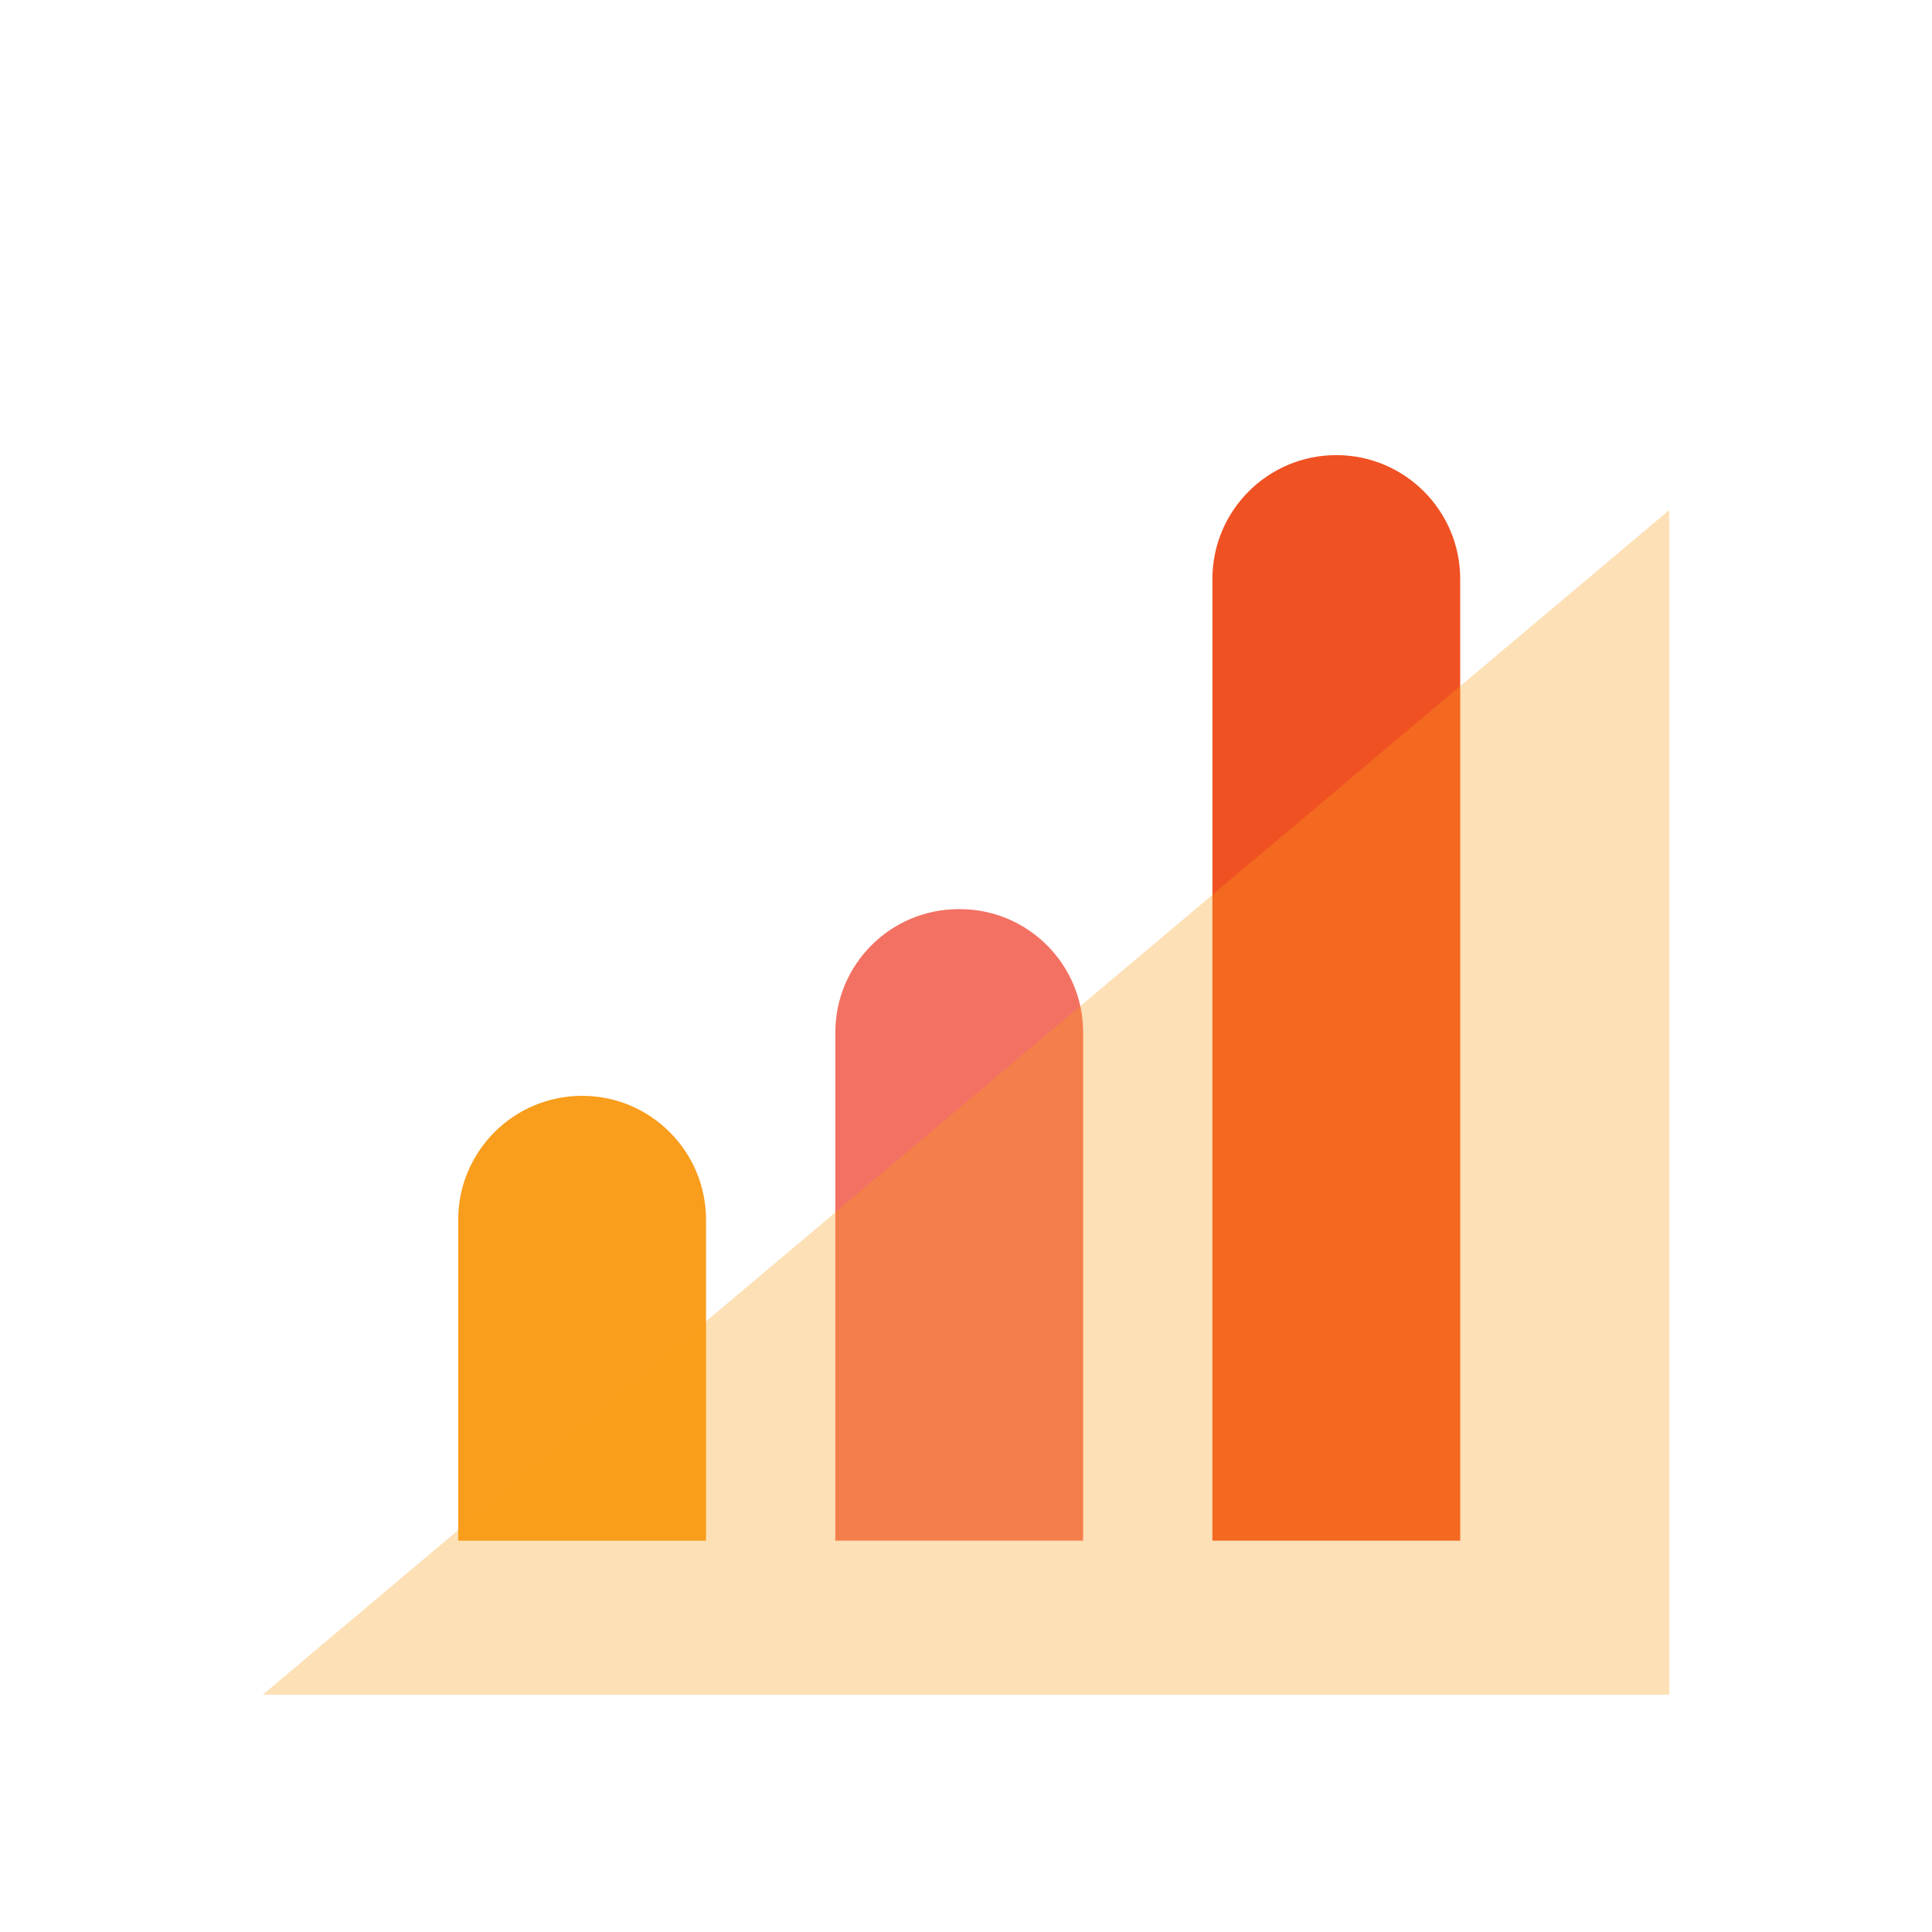
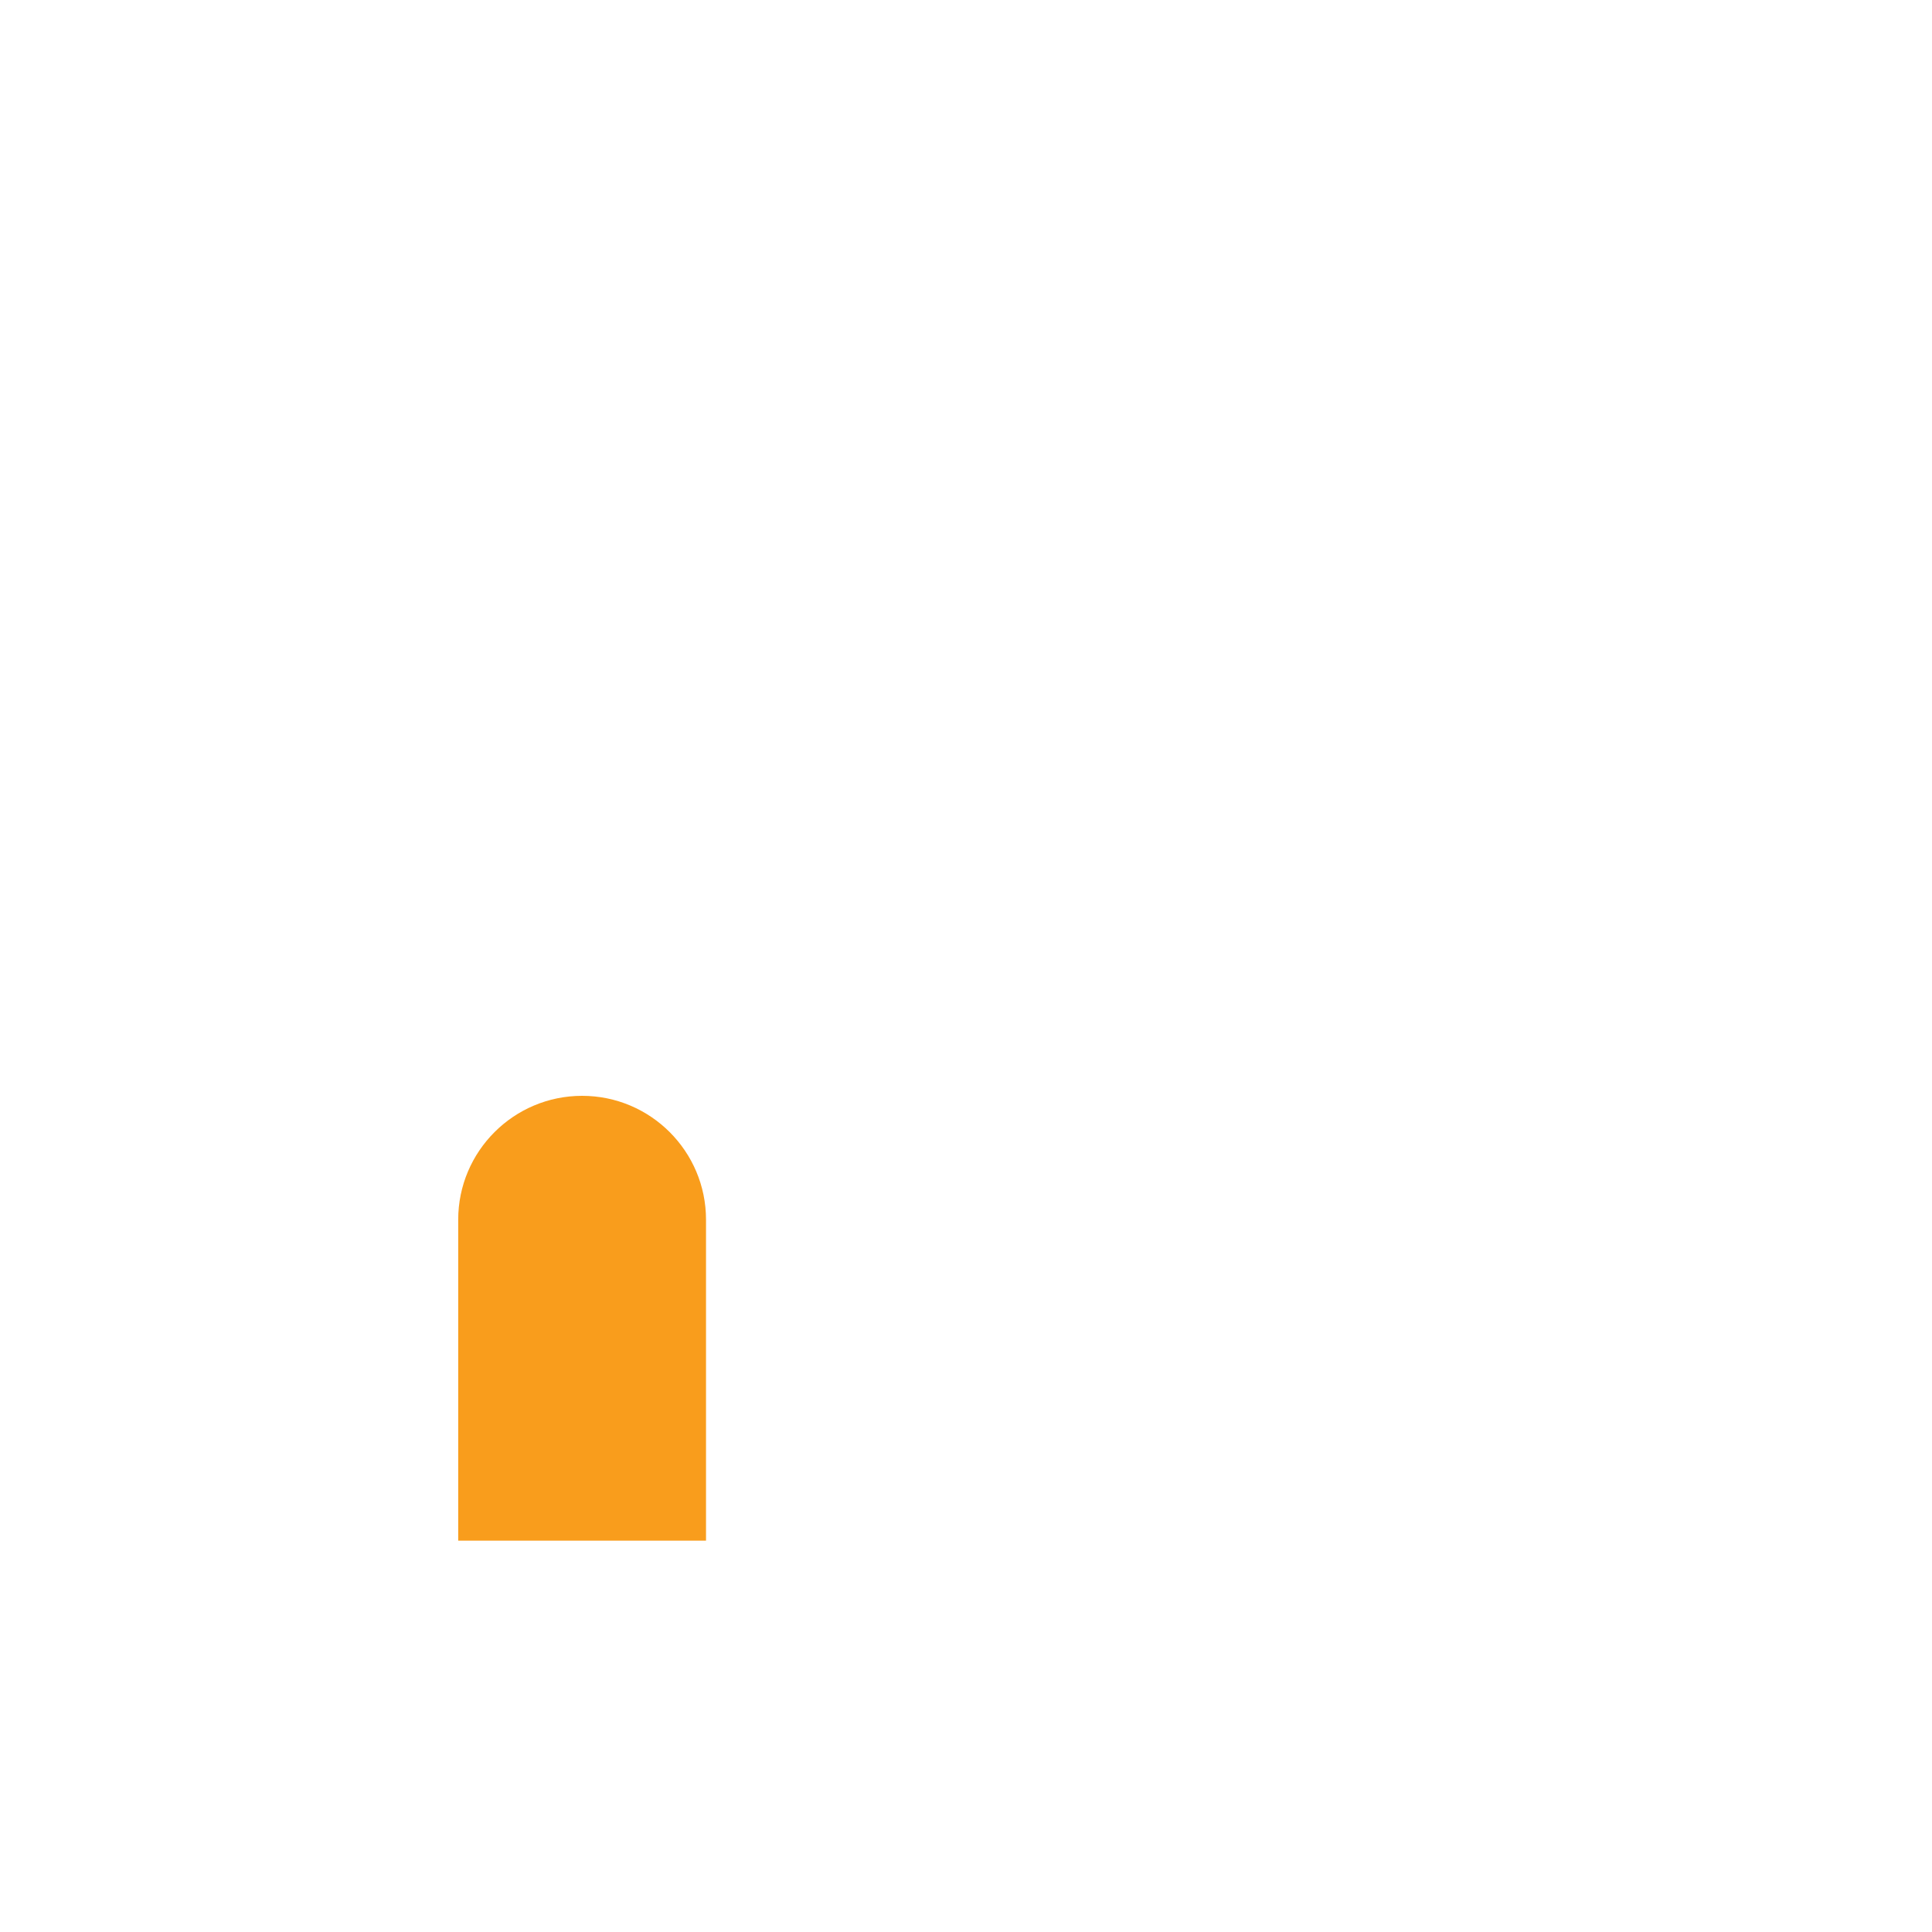
<svg xmlns="http://www.w3.org/2000/svg" viewBox="0 0 300 300">
  <defs>
    <style>.b{fill:#f05123;}.c{fill:#f37162;}.c,.d,.e{mix-blend-mode:multiply;}.d,.e{fill:#f99d1c;}.e{opacity:.32;}.f{isolation:isolate;}</style>
  </defs>
  <g class="f">
    <g id="a">
      <g>
        <g>
          <path class="d" d="M90.39,170.16h0c10.62,0,19.24,8.62,19.24,19.24v49.83h-38.48v-49.83c0-10.62,8.62-19.24,19.24-19.24Z" />
-           <path class="c" d="M148.86,141.17h.18c10.57,0,19.15,8.58,19.15,19.15v78.91h-38.48v-78.91c0-10.57,8.58-19.15,19.15-19.15Z" />
-           <path class="b" d="M207.5,70.67h0c10.62,0,19.24,8.62,19.24,19.24V239.23h-38.48V89.91c0-10.62,8.62-19.24,19.24-19.24Z" />
        </g>
-         <polygon class="e" points="259.2 79.2 40.8 263.15 259.2 263.15 259.2 79.2" />
      </g>
    </g>
  </g>
</svg>